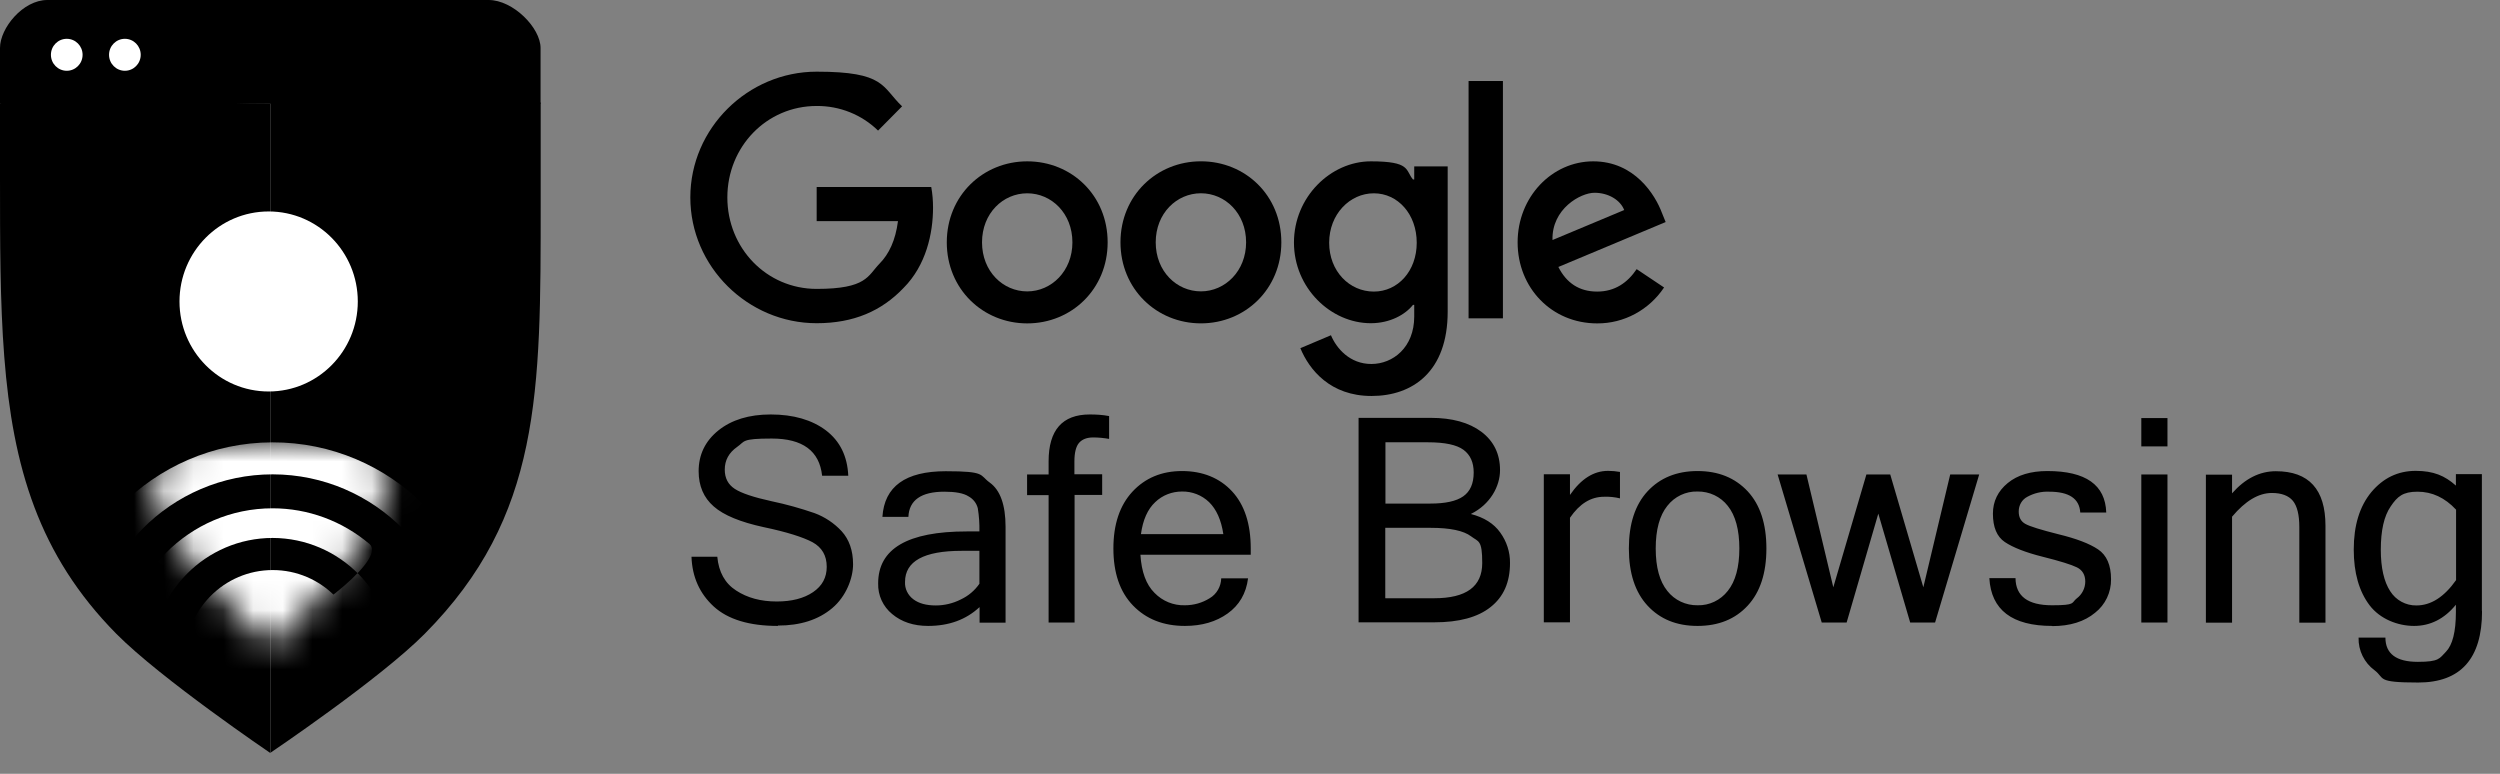
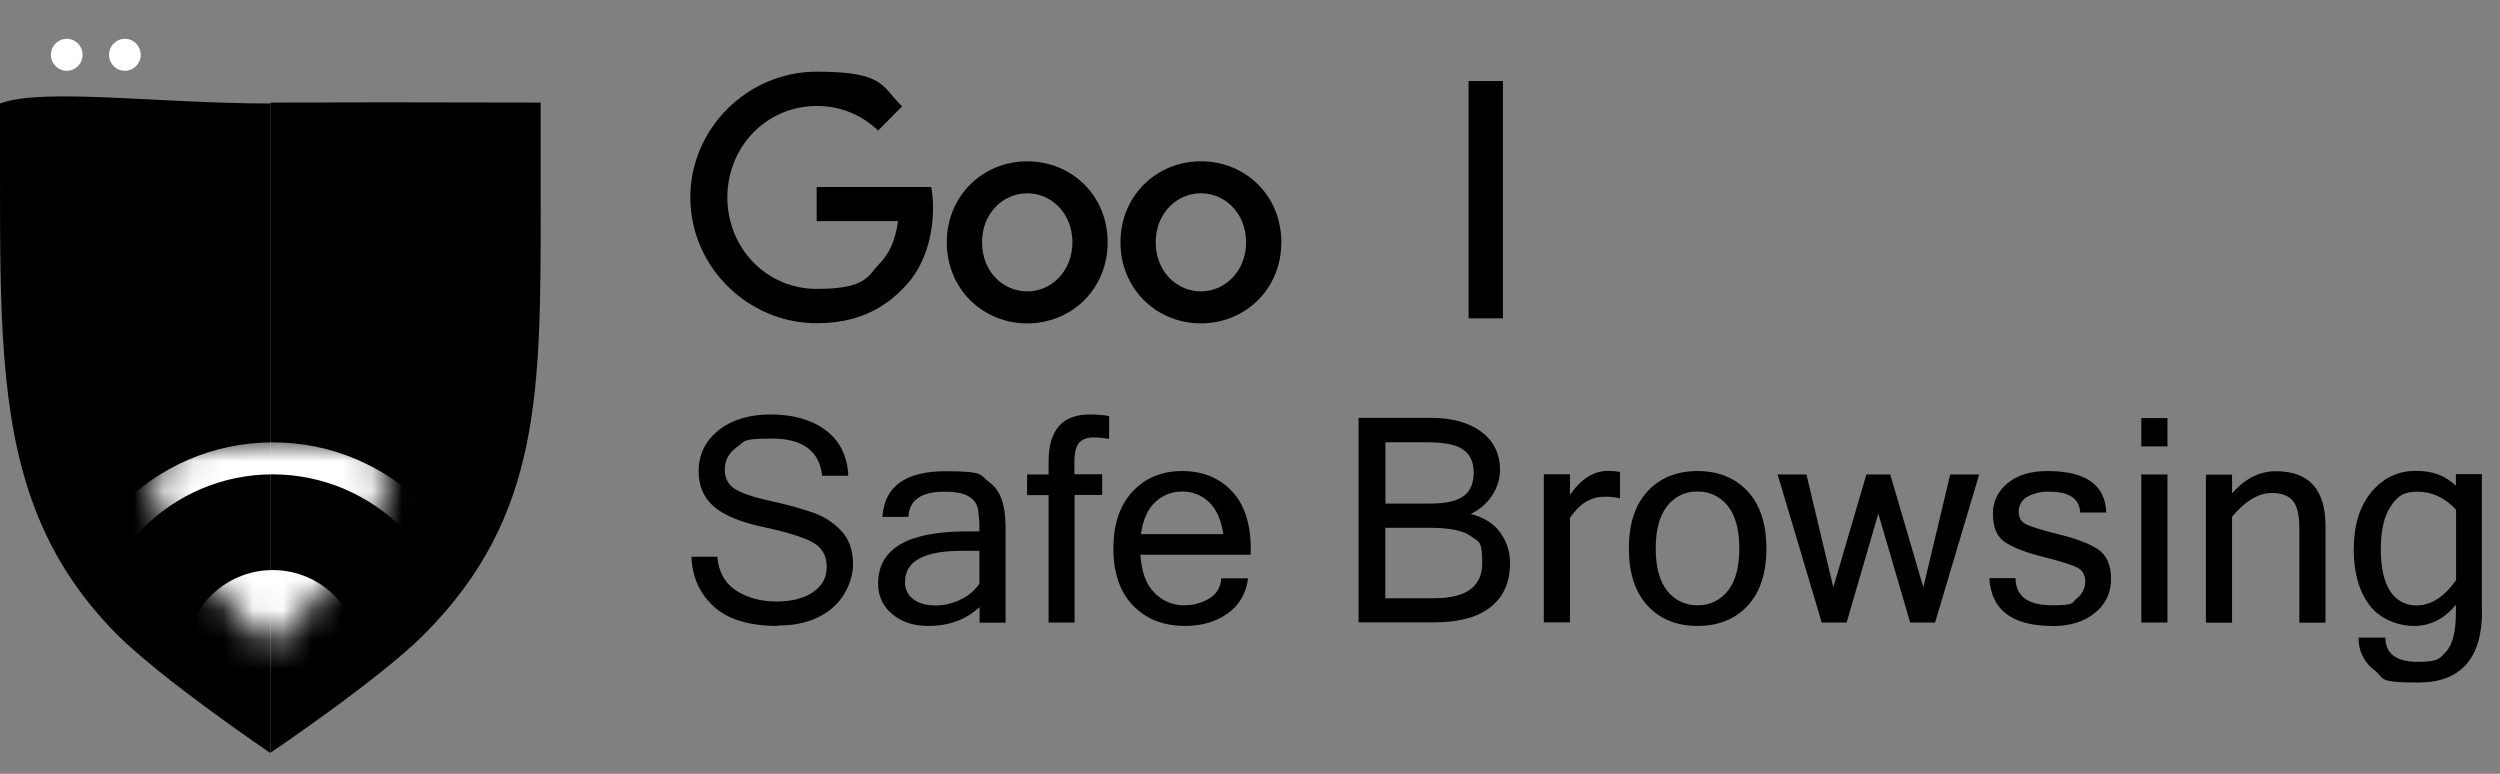
<svg xmlns="http://www.w3.org/2000/svg" width="84" height="26" viewBox="0 0 84 26" fill="none">
  <rect x="0" y="0" width="84" height="26" fill="#808080" stroke="none" />
  <g clip-path="url(#clip0_350_1247)">
    <path d="M37.217 8.143C37.217 9.713 36.004 10.866 34.515 10.866C33.026 10.866 31.812 9.713 31.812 8.143C31.812 6.574 33.026 5.421 34.515 5.421C36.004 5.421 37.217 6.562 37.217 8.143ZM36.033 8.143C36.033 7.165 35.328 6.495 34.515 6.495C33.702 6.495 32.996 7.165 32.996 8.143C32.996 9.121 33.702 9.791 34.515 9.791C35.328 9.791 36.033 9.109 36.033 8.143Z" fill="black" />
    <path d="M43.053 8.142C43.053 9.712 41.839 10.865 40.351 10.865C38.862 10.865 37.648 9.712 37.648 8.142C37.648 6.573 38.862 5.42 40.351 5.42C41.839 5.42 43.053 6.561 43.053 8.142ZM41.869 8.142C41.869 7.165 41.164 6.494 40.351 6.494C39.538 6.494 38.832 7.165 38.832 8.142C38.832 9.12 39.538 9.79 40.351 9.79C41.164 9.79 41.869 9.108 41.869 8.142Z" fill="black" />
-     <path d="M48.642 5.59V10.474C48.642 12.484 47.47 13.305 46.083 13.305C44.696 13.305 43.991 12.423 43.692 11.699L44.72 11.264C44.905 11.705 45.354 12.23 46.077 12.23C46.801 12.23 47.518 11.675 47.518 10.637V10.244H47.476C47.213 10.576 46.699 10.86 46.059 10.86C44.714 10.86 43.477 9.677 43.477 8.149C43.477 6.616 44.714 5.421 46.059 5.421C47.404 5.421 47.213 5.711 47.476 6.031H47.518V5.59H48.642ZM47.602 8.156C47.602 7.196 46.968 6.495 46.161 6.495C45.354 6.495 44.66 7.196 44.66 8.156C44.66 9.115 45.342 9.797 46.161 9.797C46.968 9.797 47.602 9.109 47.602 8.156Z" fill="black" />
    <path d="M50.498 2.722V10.696H49.344V2.722H50.498Z" fill="black" />
-     <path d="M54.992 9.043L55.913 9.659C55.41 10.413 54.567 10.872 53.665 10.866C52.134 10.866 50.992 9.671 50.992 8.143C50.992 6.616 52.146 5.421 53.533 5.421C54.92 5.421 55.614 6.544 55.841 7.153L55.966 7.461L52.361 8.97C52.636 9.514 53.067 9.797 53.665 9.797C54.263 9.797 54.687 9.496 54.992 9.043ZM52.164 8.065L54.573 7.057C54.442 6.719 54.041 6.477 53.575 6.477C53.109 6.477 52.134 7.015 52.164 8.065Z" fill="black" />
    <path d="M27.44 7.437V6.284H31.29C31.332 6.513 31.35 6.749 31.35 6.978C31.35 7.841 31.117 8.916 30.358 9.676C29.622 10.449 28.684 10.86 27.44 10.86C25.132 10.86 23.195 8.964 23.195 6.634C23.195 4.304 25.132 2.408 27.44 2.408C29.748 2.408 29.622 2.915 30.31 3.573L29.503 4.388C28.953 3.851 28.211 3.555 27.44 3.561C25.754 3.561 24.439 4.932 24.439 6.634C24.439 8.336 25.754 9.707 27.44 9.707C29.126 9.707 29.156 9.266 29.55 8.861C29.873 8.535 30.089 8.071 30.172 7.431H27.44V7.437Z" fill="black" />
    <path d="M26.134 21.031C25.177 21.031 24.46 20.814 23.982 20.379C23.509 19.944 23.258 19.389 23.234 18.707H24.101C24.149 19.22 24.358 19.6 24.735 19.842C25.112 20.089 25.566 20.21 26.098 20.21C26.6 20.21 27.007 20.107 27.318 19.896C27.629 19.685 27.778 19.401 27.778 19.045C27.778 18.665 27.617 18.393 27.3 18.218C26.983 18.049 26.433 17.874 25.656 17.711C24.878 17.542 24.317 17.312 23.982 17.017C23.641 16.721 23.474 16.322 23.474 15.833C23.474 15.278 23.695 14.819 24.137 14.463C24.58 14.107 25.166 13.926 25.895 13.926C26.66 13.926 27.282 14.107 27.754 14.463C28.227 14.825 28.472 15.332 28.502 15.984H27.623C27.533 15.151 26.971 14.735 25.931 14.735C24.89 14.735 25.04 14.831 24.765 15.018C24.49 15.212 24.352 15.465 24.352 15.779C24.352 16.069 24.466 16.28 24.687 16.425C24.908 16.57 25.321 16.709 25.925 16.841C26.415 16.944 26.893 17.077 27.366 17.24C27.712 17.367 28.029 17.578 28.28 17.85C28.531 18.127 28.663 18.495 28.663 18.96C28.663 19.425 28.43 20.041 27.963 20.433C27.497 20.826 26.887 21.019 26.14 21.019L26.134 21.031ZM32.908 19.606V18.508H32.31C31.042 18.508 30.409 18.858 30.409 19.552C30.397 19.781 30.504 19.999 30.69 20.137C30.875 20.276 31.126 20.343 31.443 20.343C31.73 20.343 32.017 20.276 32.28 20.143C32.537 20.023 32.752 19.842 32.914 19.606H32.908ZM32.908 20.403C32.459 20.82 31.885 21.031 31.186 21.031C30.696 21.031 30.295 20.898 29.978 20.633C29.667 20.379 29.494 19.999 29.506 19.6C29.506 18.435 30.498 17.856 32.483 17.856H32.908C32.914 17.596 32.896 17.337 32.854 17.077C32.812 16.908 32.699 16.763 32.543 16.678C32.376 16.57 32.101 16.521 31.73 16.521C30.953 16.521 30.546 16.805 30.522 17.367H29.649C29.715 16.346 30.421 15.833 31.778 15.833C33.135 15.833 32.902 15.96 33.255 16.214C33.607 16.467 33.787 16.962 33.787 17.705V20.922H32.914V20.409L32.908 20.403ZM36.106 16.636V20.916H35.233V16.636H34.51V15.942H35.233V15.501C35.233 14.451 35.694 13.926 36.614 13.926C36.836 13.926 37.051 13.938 37.266 13.98V14.747C37.093 14.717 36.913 14.698 36.734 14.698C36.519 14.698 36.363 14.759 36.256 14.88C36.154 15 36.1 15.206 36.1 15.507V15.936H37.033V16.63H36.1L36.106 16.636ZM39.813 21.031C39.09 21.031 38.51 20.802 38.067 20.343C37.625 19.884 37.41 19.244 37.41 18.429C37.41 17.614 37.625 16.98 38.049 16.521C38.474 16.063 39.03 15.827 39.717 15.827C40.405 15.827 40.979 16.057 41.397 16.509C41.816 16.962 42.025 17.602 42.025 18.429V18.64H38.318C38.354 19.214 38.51 19.642 38.791 19.92C39.06 20.198 39.43 20.349 39.813 20.337C40.106 20.337 40.393 20.258 40.644 20.101C40.883 19.962 41.027 19.703 41.033 19.431H41.935C41.87 19.944 41.636 20.337 41.248 20.614C40.859 20.892 40.381 21.031 39.813 21.031ZM41.104 17.946C41.033 17.469 40.871 17.113 40.626 16.872C40.381 16.636 40.052 16.509 39.717 16.515C39.383 16.515 39.06 16.636 38.815 16.872C38.563 17.107 38.402 17.463 38.336 17.946H41.104ZM50.736 18.918C50.736 19.564 50.521 20.053 50.084 20.397C49.654 20.741 49.02 20.91 48.195 20.91H45.648V14.04H48.069C48.793 14.04 49.361 14.197 49.779 14.511C50.192 14.825 50.401 15.254 50.401 15.797C50.401 16.34 50.072 16.95 49.42 17.27C49.863 17.385 50.192 17.59 50.407 17.892C50.622 18.188 50.742 18.55 50.736 18.918ZM46.551 16.92H48.063C48.56 16.92 48.93 16.841 49.163 16.678C49.397 16.515 49.516 16.25 49.516 15.876C49.516 15.538 49.403 15.284 49.175 15.115C48.948 14.946 48.548 14.861 47.98 14.861H46.551V16.926V16.92ZM46.551 20.101H48.189C49.265 20.101 49.803 19.709 49.803 18.918C49.803 18.127 49.678 18.212 49.426 18.019C49.175 17.831 48.727 17.735 48.069 17.735H46.545V20.095L46.551 20.101ZM54.431 16.745C54.257 16.703 54.078 16.684 53.898 16.691C53.45 16.691 53.074 16.926 52.751 17.397V20.91H51.872V15.936H52.751V16.63C53.121 16.093 53.546 15.821 54.03 15.821C54.162 15.821 54.299 15.833 54.431 15.857V16.739V16.745ZM57.037 15.827C57.743 15.827 58.299 16.057 58.723 16.509C59.142 16.962 59.351 17.602 59.351 18.429C59.351 19.256 59.142 19.896 58.723 20.349C58.305 20.802 57.743 21.031 57.037 21.031C56.332 21.031 55.776 20.802 55.357 20.349C54.939 19.896 54.73 19.256 54.73 18.429C54.73 17.602 54.939 16.962 55.357 16.509C55.776 16.057 56.338 15.827 57.037 15.827ZM57.037 20.337C57.432 20.349 57.809 20.168 58.054 19.854C58.311 19.534 58.442 19.057 58.442 18.429C58.442 17.801 58.311 17.318 58.054 16.998C57.809 16.684 57.432 16.509 57.037 16.515C56.643 16.503 56.266 16.684 56.021 16.998C55.764 17.318 55.632 17.795 55.632 18.429C55.632 19.063 55.764 19.534 56.021 19.854C56.266 20.168 56.643 20.343 57.037 20.337ZM66.501 15.942L65.019 20.916H64.182L63.111 17.258L62.047 20.916H61.21L59.728 15.942H60.696L61.599 19.733L62.711 15.942H63.512L64.624 19.733L65.527 15.942H66.495H66.501ZM68.953 21.031C67.607 21.031 66.902 20.494 66.842 19.425H67.721C67.727 20.029 68.133 20.337 68.947 20.337C69.76 20.337 69.586 20.258 69.778 20.107C69.957 19.974 70.065 19.763 70.065 19.54C70.065 19.317 69.969 19.154 69.784 19.063C69.598 18.972 69.216 18.852 68.636 18.707C68.056 18.562 67.631 18.393 67.362 18.212C67.093 18.031 66.962 17.711 66.962 17.258C66.962 16.848 67.129 16.503 67.458 16.232C67.787 15.96 68.235 15.827 68.791 15.827C70.082 15.827 70.74 16.292 70.77 17.222H69.897C69.867 16.751 69.52 16.521 68.851 16.521C68.594 16.509 68.343 16.57 68.121 16.691C67.936 16.787 67.829 16.974 67.829 17.186C67.829 17.379 67.9 17.518 68.05 17.602C68.199 17.687 68.57 17.801 69.168 17.952C69.766 18.097 70.208 18.266 70.495 18.459C70.782 18.652 70.931 18.985 70.931 19.461C70.937 19.902 70.74 20.319 70.393 20.59C70.035 20.886 69.556 21.037 68.953 21.037V21.031ZM72.827 20.916H71.948V15.942H72.827V20.916ZM72.827 15H71.948V14.046H72.827V15ZM74.997 16.576C75.433 16.081 75.924 15.833 76.468 15.833C77.58 15.833 78.136 16.443 78.136 17.669V20.922H77.257V17.705C77.257 17.3 77.185 17.005 77.042 16.829C76.898 16.654 76.659 16.564 76.336 16.564C75.888 16.564 75.445 16.829 74.997 17.361V20.922H74.118V15.948H74.997V16.582V16.576ZM83.397 20.53C83.397 22.13 82.679 22.933 81.251 22.933C79.822 22.933 80.144 22.794 79.786 22.522C79.439 22.268 79.236 21.858 79.248 21.423H80.15C80.15 21.967 80.515 22.238 81.239 22.238C81.962 22.238 81.962 22.124 82.183 21.9C82.404 21.671 82.518 21.23 82.518 20.566V20.319C82.129 20.796 81.657 21.031 81.113 21.031C80.569 21.031 79.971 20.802 79.618 20.337C79.266 19.872 79.086 19.25 79.086 18.465C79.086 17.65 79.284 17.011 79.678 16.534C80.073 16.063 80.569 15.821 81.167 15.821C81.765 15.821 82.147 15.984 82.518 16.316V15.93H83.391V20.518L83.397 20.53ZM82.524 19.485V17.125C82.147 16.721 81.717 16.521 81.227 16.521C80.736 16.521 80.551 16.684 80.33 17.011C80.103 17.337 79.995 17.826 79.995 18.471C79.995 19.081 80.103 19.546 80.312 19.866C80.503 20.168 80.838 20.349 81.191 20.343C81.681 20.343 82.123 20.059 82.524 19.492V19.485Z" fill="black" />
    <path d="M0 3.477V5.916C0 8.143 0 10.142 0.143 11.983C0.43 15.683 1.297 18.653 3.91 21.297C5.411 22.812 9.081 25.3 9.081 25.3V3.477C5.267 3.477 1.453 2.94 0 3.477Z" fill="black" />
    <path d="M18.167 3.447C9.116 3.428 12.9 3.447 9.086 3.447V25.293C9.086 25.293 12.769 22.812 14.275 21.291C18.185 17.343 18.167 13.202 18.167 6.815V3.447Z" fill="black" />
    <mask id="mask0_350_1247" style="mask-type:luminance" maskUnits="userSpaceOnUse" x="5" y="14" width="9" height="8">
      <path d="M5.046 16.124C5.345 17.065 5.787 17.953 6.355 18.756C7.162 19.884 9.099 21.738 9.099 21.738C9.099 21.738 10.989 19.884 11.796 18.756C12.364 17.959 12.8 17.047 13.123 16.015C13.888 14.077 4.281 14.56 5.052 16.124H5.046Z" fill="white" />
    </mask>
    <g mask="url(#mask0_350_1247)">
      <path d="M9.164 19.154C10.796 19.154 12.118 20.488 12.118 22.136C12.118 23.784 6.211 23.784 6.211 22.136C6.211 20.488 7.532 19.154 9.164 19.154Z" fill="white" />
-       <path d="M4.094 22.192C4.094 19.367 6.36 17.079 9.158 17.079C10.347 17.079 11.495 17.502 12.41 18.274C13.51 19.198 4.094 25.023 4.094 22.198V22.192ZM9.164 18.075C6.916 18.075 5.086 19.916 5.086 22.192C5.086 24.468 13.235 24.462 13.235 22.192C13.235 19.922 11.412 18.081 9.158 18.075H9.164Z" fill="white" />
      <path d="M1.93 22.192C1.918 18.159 5.146 14.875 9.146 14.863C13.14 14.851 16.392 18.111 16.404 22.15C16.404 22.162 16.404 22.18 16.404 22.192C16.404 26.224 1.936 26.224 1.936 22.192H1.93ZM9.164 15.938C5.744 15.938 2.97 18.739 2.97 22.192C2.97 25.645 15.358 25.645 15.358 22.192C15.358 18.739 12.584 15.944 9.164 15.938Z" fill="white" />
    </g>
-     <path d="M18.163 3.483V1.612C18.163 0.936 17.242 0 16.417 0H1.59C0.771 0 0 0.942 0 1.612V3.483H18.169H18.163Z" fill="black" />
    <path d="M2.243 2.378C2.537 2.378 2.775 2.138 2.775 1.841C2.775 1.544 2.537 1.304 2.243 1.304C1.949 1.304 1.711 1.544 1.711 1.841C1.711 2.138 1.949 2.378 2.243 2.378Z" fill="white" />
    <path d="M4.196 2.378C4.49 2.378 4.728 2.138 4.728 1.841C4.728 1.544 4.49 1.304 4.196 1.304C3.902 1.304 3.664 1.544 3.664 1.841C3.664 2.138 3.902 2.378 4.196 2.378Z" fill="white" />
-     <path d="M9.027 13.154C10.681 13.154 12.022 11.8 12.022 10.13C12.022 8.46 10.681 7.105 9.027 7.105C7.372 7.105 6.031 8.46 6.031 10.13C6.031 11.8 7.372 13.154 9.027 13.154Z" fill="white" />
  </g>
  <defs>
    <clipPath id="clip0_350_1247">
      <rect width="83.395" height="25.3" fill="white" />
    </clipPath>
  </defs>
</svg>